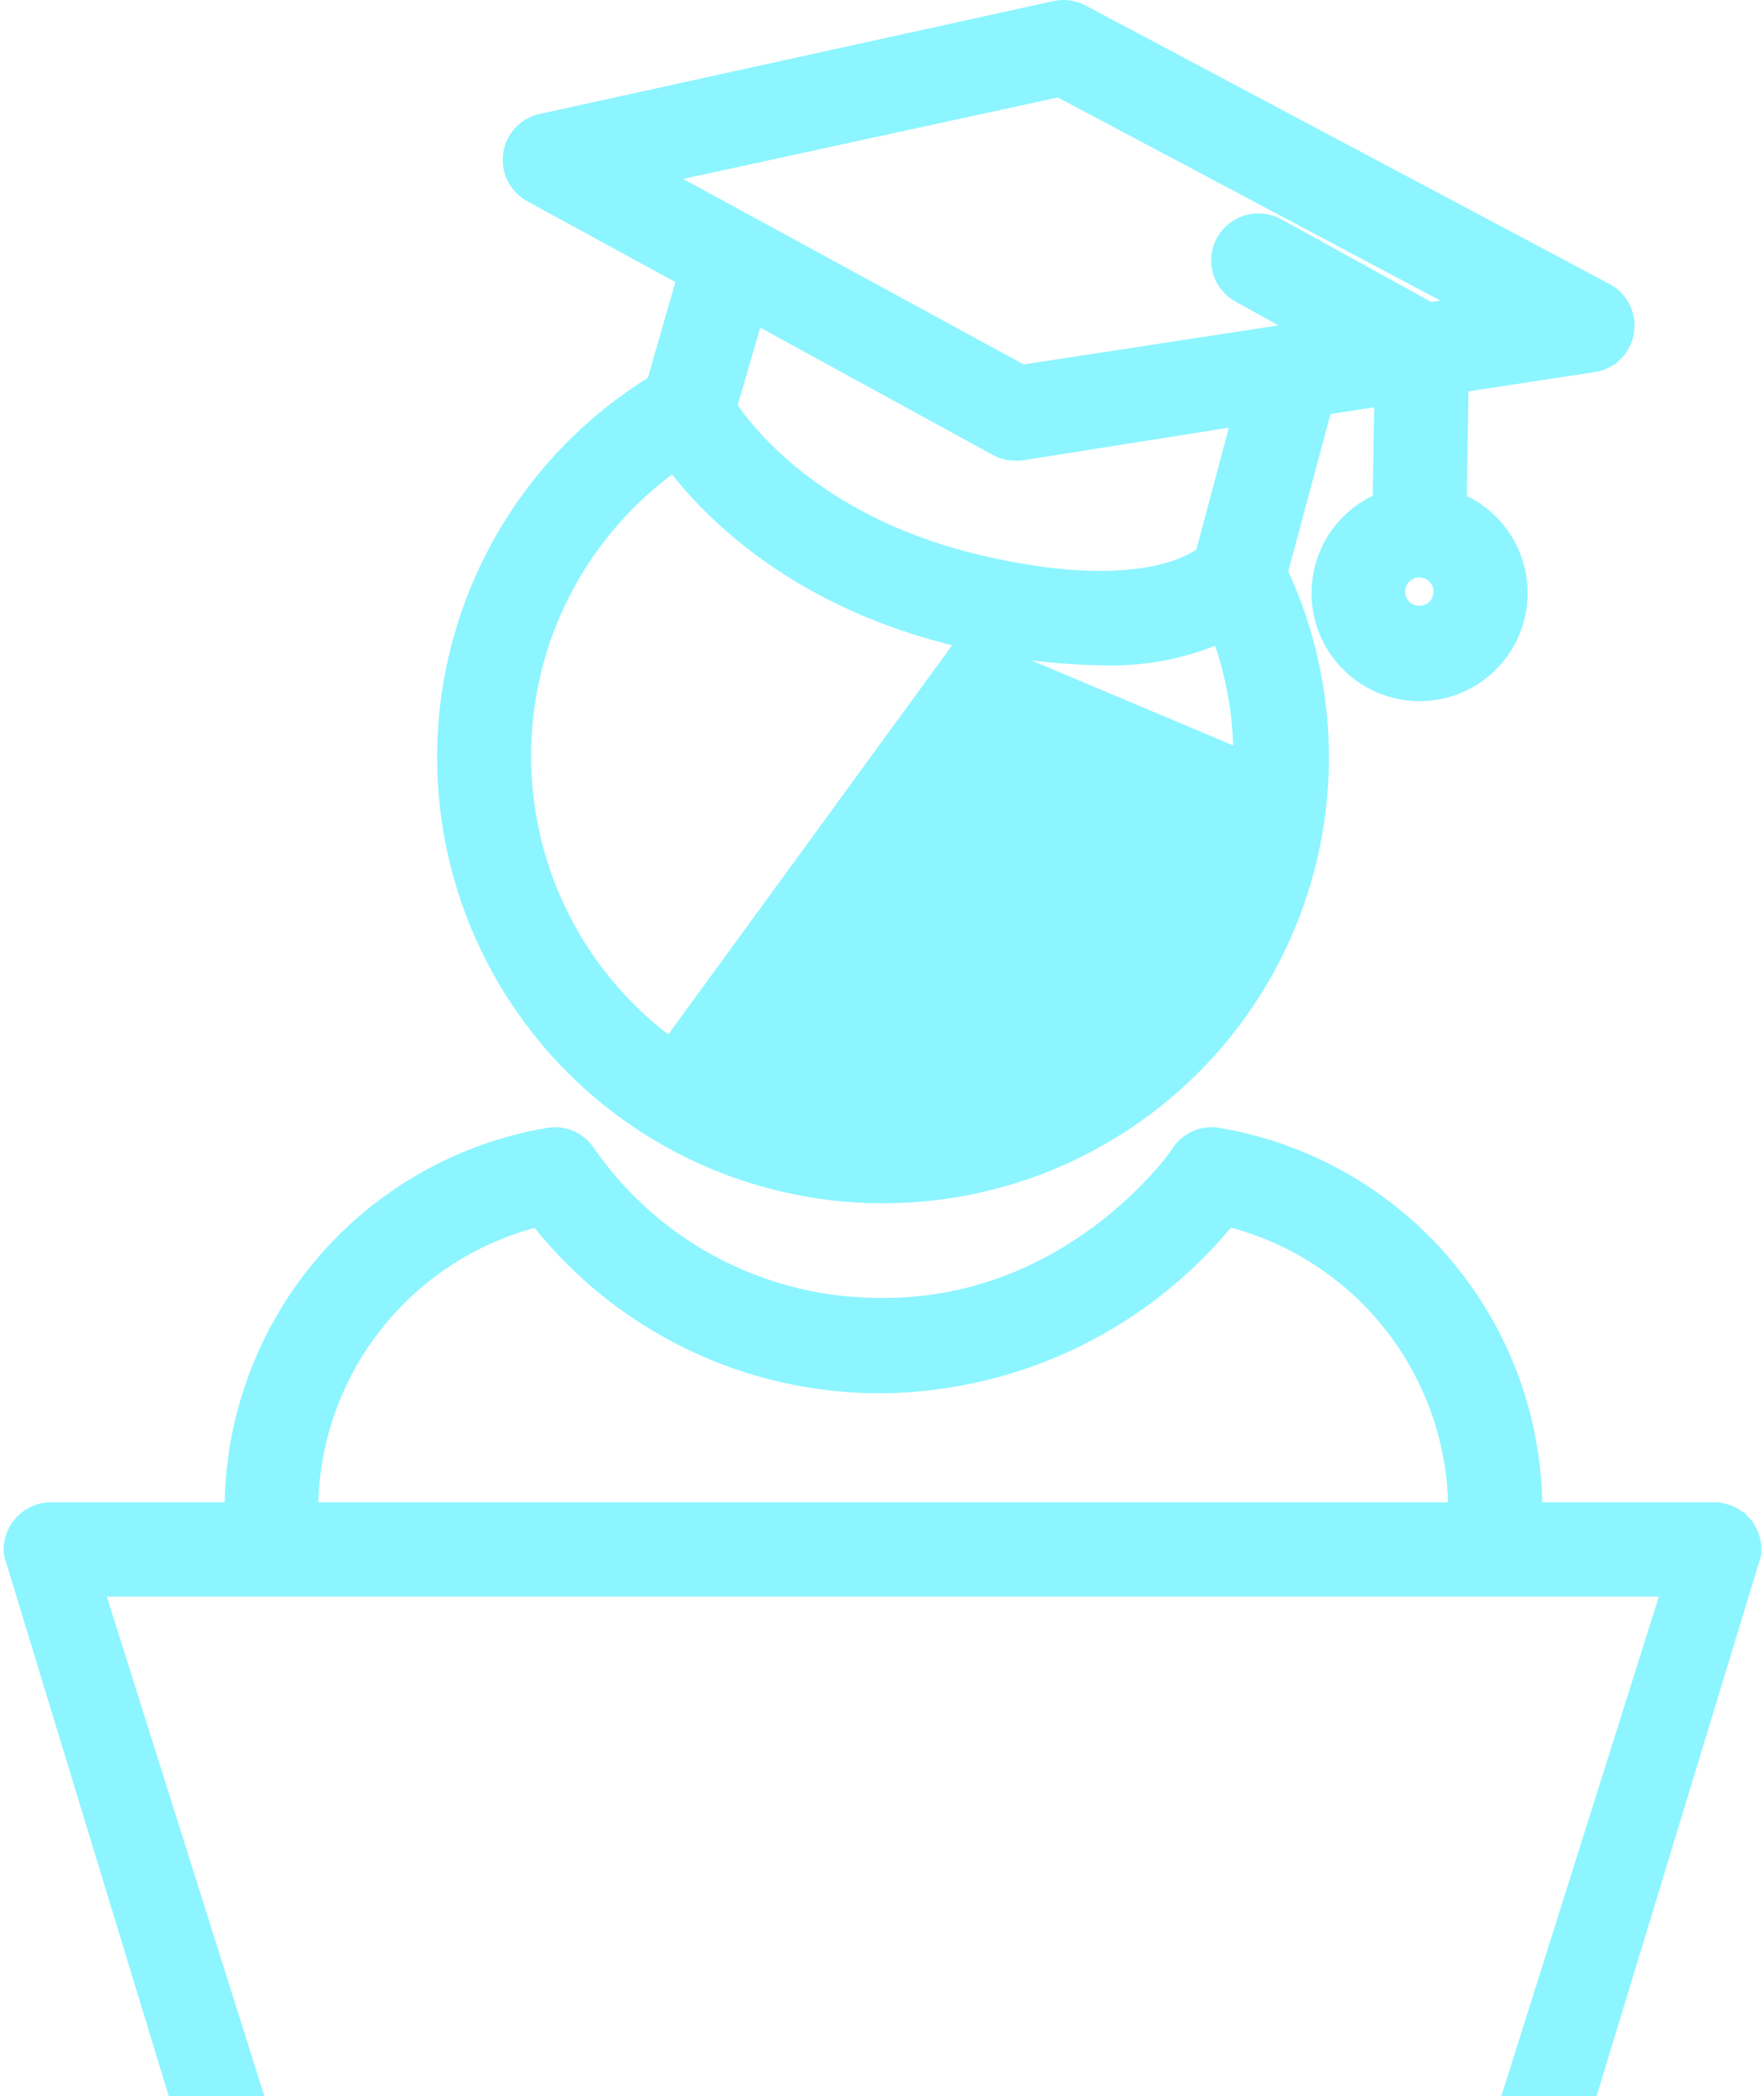
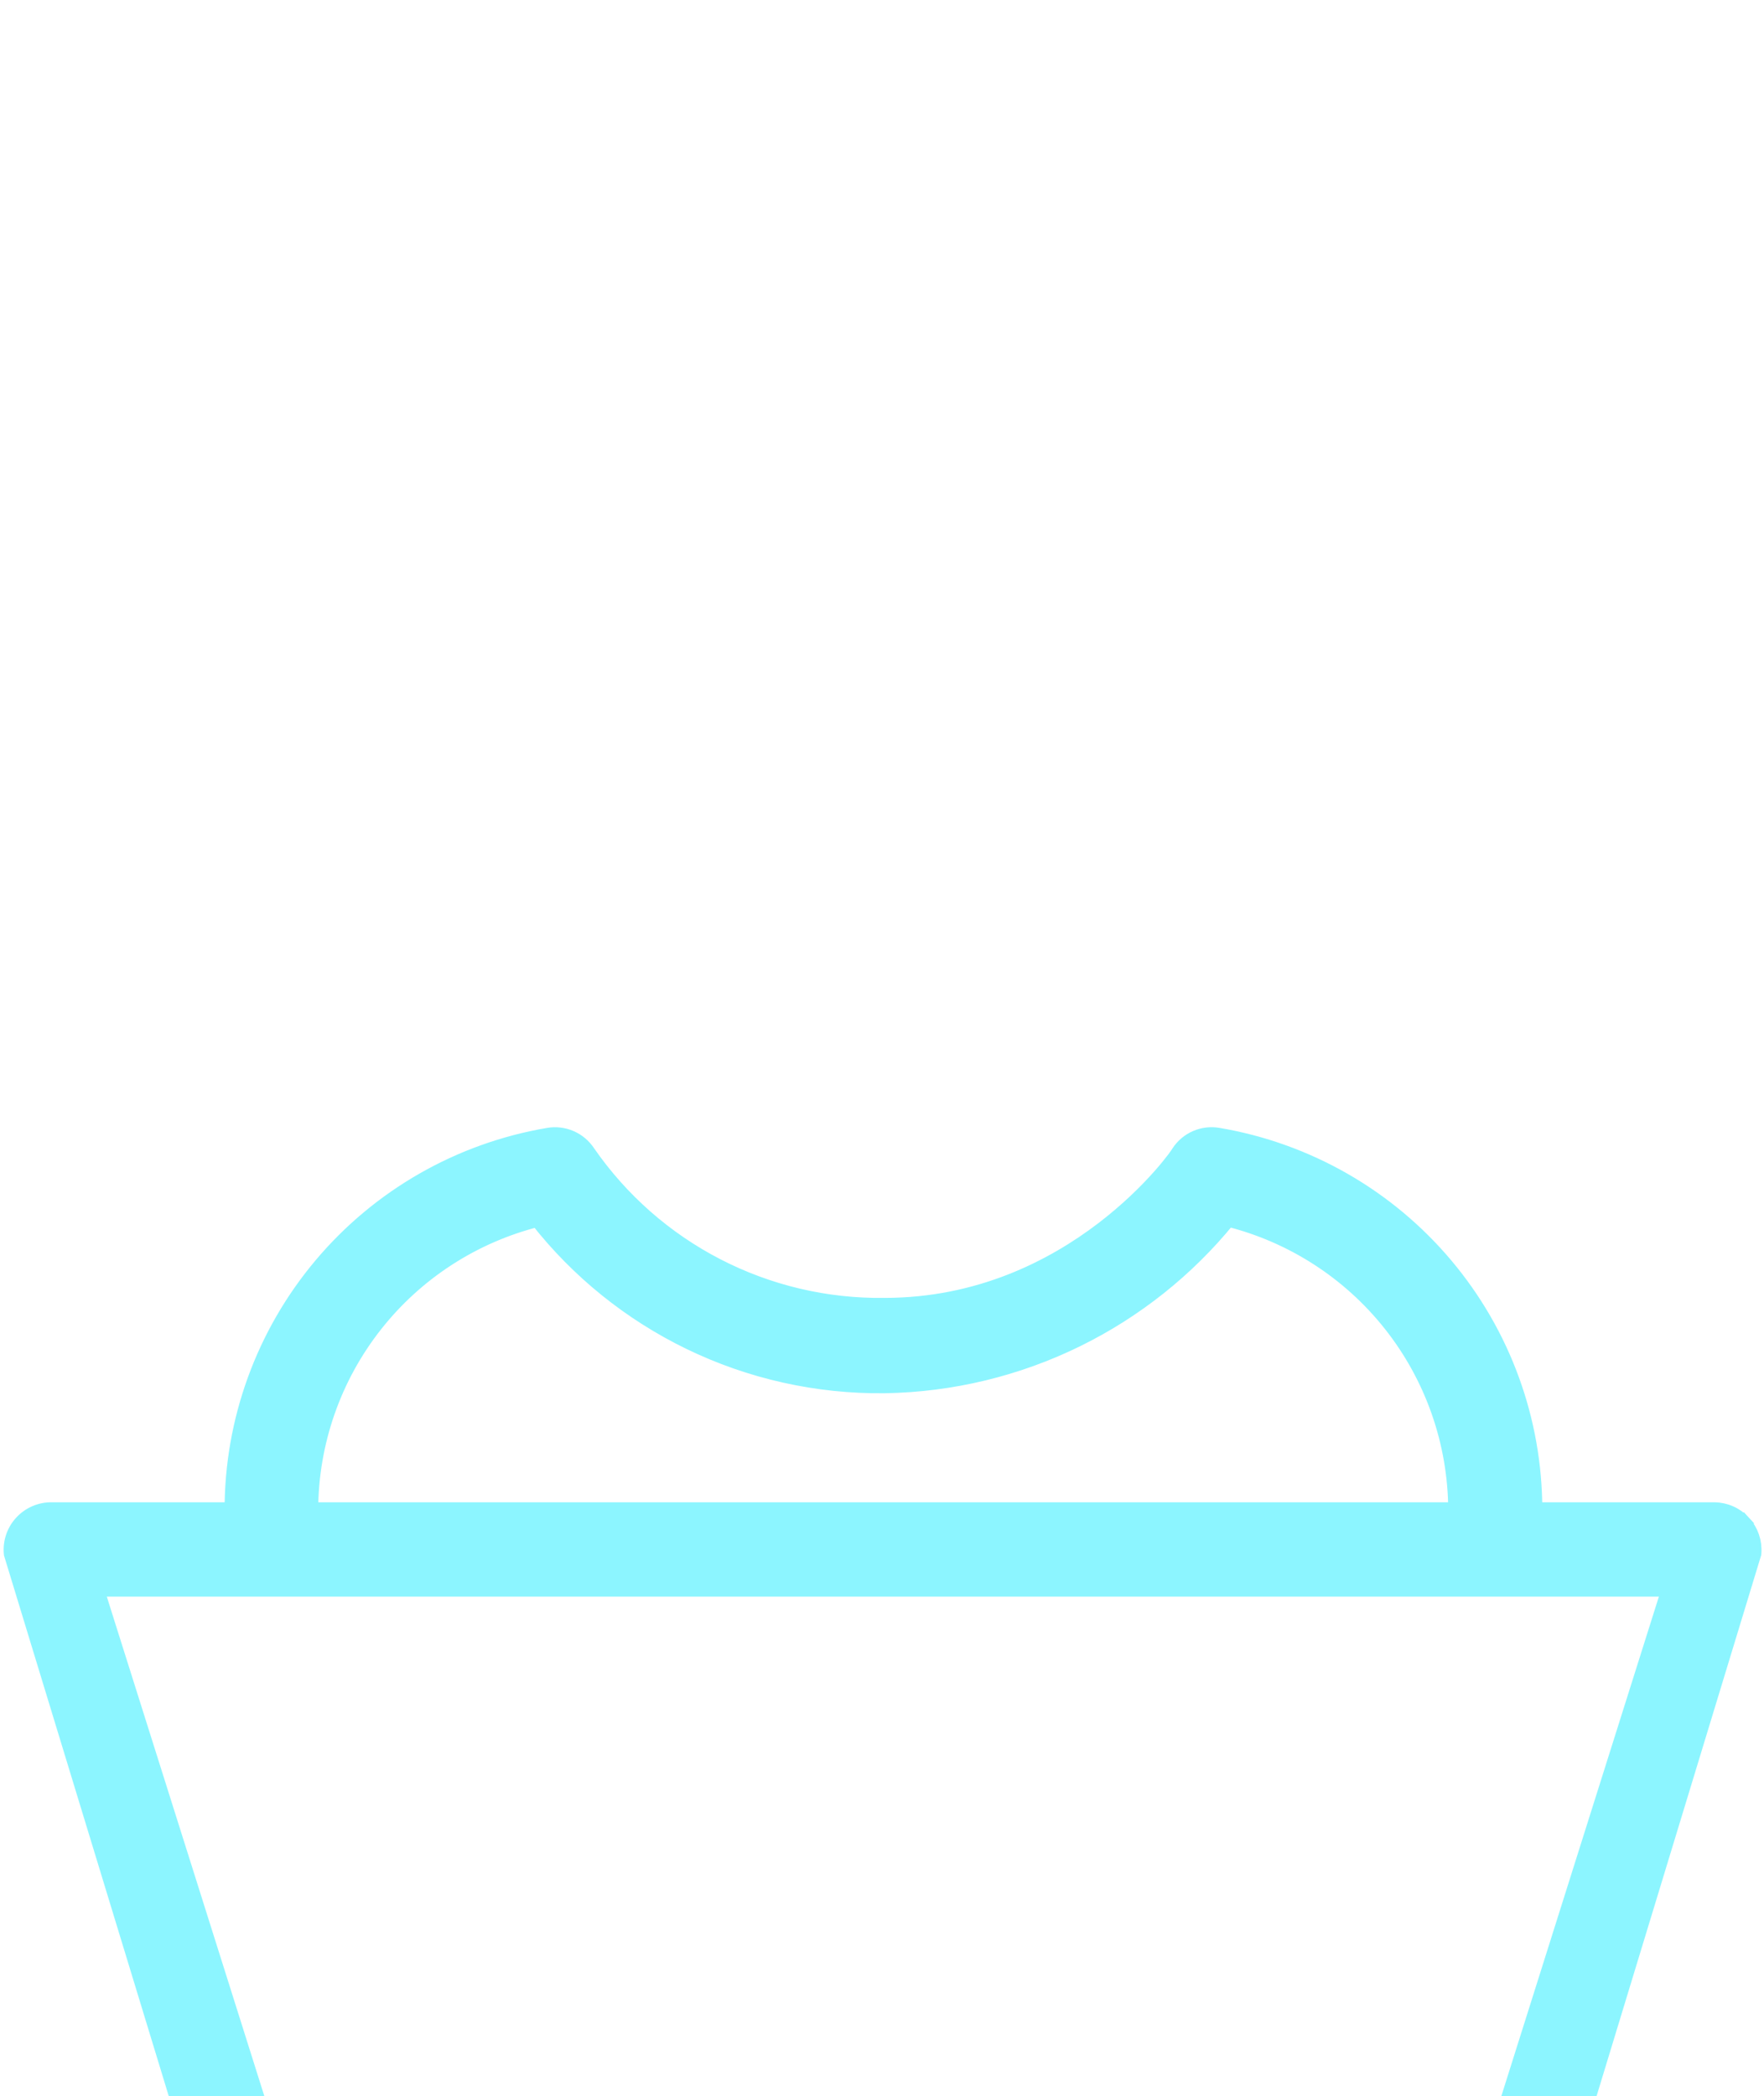
<svg xmlns="http://www.w3.org/2000/svg" width="117" height="139" viewBox="0 0 117 139" fill="none">
-   <path d="M44.428 69.307C48.526 72.319 53.48 73.939 58.566 73.93C64.855 73.909 70.881 71.402 75.328 66.954C79.775 62.508 82.282 56.482 82.304 50.193L44.428 69.307ZM44.428 69.307C40.331 66.295 37.305 62.049 35.796 57.193C34.287 52.336 34.373 47.124 36.041 42.319C37.657 37.667 40.675 33.634 44.674 30.773C47.148 34.035 52.996 39.971 63.999 42.477M44.428 69.307L63.999 42.477M63.999 42.477C66.949 43.187 69.969 43.569 73.004 43.615C75.712 43.727 78.407 43.227 80.892 42.158C81.829 44.732 82.307 47.451 82.304 50.192L63.999 42.477ZM29.493 50.177L29.493 50.177C29.486 54.539 30.461 58.848 32.345 62.782C34.23 66.717 36.976 70.177 40.379 72.906C43.783 75.635 47.757 77.563 52.007 78.547C56.257 79.532 60.674 79.547 64.93 78.592C69.187 77.638 73.175 75.737 76.597 73.032C80.019 70.327 82.789 66.886 84.701 62.965C86.613 59.044 87.618 54.742 87.642 50.38C87.665 46.079 86.734 41.827 84.916 37.931L87.85 27.006L91.656 26.427L91.541 33.2C90.213 33.766 89.101 34.75 88.378 36.007C87.597 37.364 87.319 38.953 87.593 40.495C87.866 42.037 88.674 43.433 89.874 44.439C91.074 45.445 92.59 45.996 94.155 45.996C95.721 45.996 97.237 45.445 98.437 44.439C99.637 43.433 100.445 42.037 100.718 40.495C100.992 38.953 100.713 37.364 99.933 36.007C99.212 34.754 98.104 33.772 96.781 33.205L96.9 25.524L105.658 24.186C105.659 24.186 105.66 24.186 105.661 24.185C106.21 24.108 106.72 23.858 107.117 23.472L106.769 23.113L107.117 23.472C107.516 23.086 107.781 22.583 107.875 22.035C107.97 21.488 107.888 20.926 107.641 20.428C107.395 19.931 106.998 19.525 106.506 19.269C106.506 19.268 106.505 19.268 106.505 19.268L71.84 0.843C71.299 0.536 70.667 0.431 70.056 0.545L70.048 0.546L70.04 0.548L35.959 8.033C35.434 8.136 34.953 8.396 34.581 8.78C34.207 9.165 33.961 9.656 33.875 10.186C33.789 10.716 33.868 11.259 34.102 11.743C34.335 12.226 34.711 12.626 35.179 12.889L35.179 12.889L35.184 12.892L45.385 18.458L43.397 25.387C39.185 27.971 35.698 31.583 33.266 35.886C30.801 40.246 29.501 45.168 29.493 50.177ZM94.155 40.675L94.151 40.675C93.865 40.677 93.585 40.594 93.346 40.437C93.107 40.28 92.921 40.055 92.81 39.791C92.7 39.527 92.67 39.236 92.725 38.956C92.781 38.675 92.918 38.417 93.12 38.215C93.323 38.013 93.58 37.875 93.861 37.82C94.142 37.765 94.432 37.794 94.696 37.905C94.96 38.016 95.185 38.202 95.342 38.441C95.5 38.68 95.582 38.96 95.58 39.246V39.25C95.58 39.437 95.543 39.623 95.472 39.795C95.4 39.968 95.295 40.125 95.163 40.258C95.03 40.39 94.873 40.495 94.701 40.566C94.528 40.638 94.343 40.675 94.155 40.675ZM82.188 19.562L86.331 21.851L85.42 21.989L85.419 21.989L67.808 24.688L43.889 11.662L70.238 5.935L97.092 20.197L94.835 20.545L84.725 14.967L84.725 14.967L84.72 14.964C84.11 14.638 83.397 14.562 82.733 14.754C82.068 14.945 81.505 15.389 81.162 15.989L81.162 15.989L81.16 15.994C80.992 16.296 80.886 16.628 80.847 16.97C80.808 17.313 80.837 17.66 80.933 17.992C81.028 18.323 81.188 18.633 81.404 18.902C81.619 19.171 81.885 19.395 82.187 19.562C82.187 19.562 82.188 19.562 82.188 19.562ZM67.652 30.046H67.691L67.73 30.04L82.188 27.746L79.787 36.756C78.776 37.497 74.879 39.595 65.171 37.36L65.17 37.36C54.705 34.974 49.864 29.147 48.381 26.966L50.116 20.987L66.071 29.721C66.454 29.939 66.888 30.051 67.329 30.046H67.652Z" fill="#8CF5FF" stroke="#8CF5FF" />
-   <path d="M105.829 143.002H104.155L116.305 103.085L116.322 103.033L116.326 102.978C116.353 102.616 116.306 102.253 116.188 101.91C116.069 101.567 115.882 101.253 115.637 100.985L115.268 101.323L115.637 100.985C115.392 100.718 115.095 100.503 114.764 100.355C114.433 100.207 114.076 100.128 113.713 100.124H113.707H101.795C101.794 94.196 99.703 88.458 95.886 83.918C92.044 79.347 86.702 76.29 80.815 75.291C80.315 75.202 79.799 75.261 79.333 75.462C78.865 75.663 78.468 75.998 78.189 76.424L78.108 76.549V76.554C78.058 76.627 77.981 76.733 77.878 76.869C77.666 77.149 77.346 77.549 76.921 78.027C76.069 78.985 74.801 80.255 73.139 81.523C69.814 84.059 64.931 86.57 58.661 86.57L58.655 86.57C54.794 86.621 50.979 85.721 47.548 83.95C44.118 82.179 41.177 79.592 38.982 76.417C38.702 75.996 38.306 75.665 37.842 75.465C37.376 75.264 36.862 75.204 36.362 75.291C30.476 76.29 25.136 79.348 21.296 83.92C17.482 88.46 15.394 94.198 15.397 100.124H3.441C3.065 100.117 2.693 100.191 2.348 100.339C2.002 100.488 1.691 100.709 1.437 100.987C1.189 101.256 1 101.574 0.882 101.921C0.764 102.268 0.72 102.636 0.753 103.001L0.758 103.053L0.773 103.102L12.939 143.019H11.298C10.602 143.019 9.935 143.294 9.441 143.784C8.947 144.274 8.667 144.939 8.661 145.635V145.639L8.661 151.69L8.661 151.692C8.67 154.262 9.698 156.724 11.519 158.539C13.34 160.353 15.806 161.372 18.376 161.372H98.751H98.751C101.322 161.368 103.786 160.344 105.604 158.527C107.422 156.709 108.445 154.245 108.449 151.674V151.674V145.623C108.449 144.928 108.173 144.261 107.682 143.77C107.19 143.278 106.524 143.002 105.829 143.002ZM92.252 87.822C95.023 91.327 96.538 95.659 96.555 100.124H20.605C20.617 95.666 22.124 91.34 24.887 87.839C27.609 84.389 31.393 81.939 35.648 80.864C38.348 84.303 41.796 87.084 45.731 88.996C49.765 90.955 54.2 91.947 58.684 91.892L58.686 91.892C63.111 91.82 67.465 90.77 71.437 88.818C75.313 86.912 78.73 84.192 81.457 80.846C85.723 81.916 89.52 84.368 92.252 87.822ZM6.402 105.381H110.709L98.841 143.002H18.27L6.402 105.381ZM103.209 151.669C103.189 152.829 102.719 153.936 101.899 154.757C101.078 155.577 99.972 156.047 98.812 156.066H18.442C17.277 156.066 16.159 155.604 15.335 154.78C14.511 153.956 14.049 152.839 14.049 151.674V148.324H103.209V151.669Z" fill="#8CF5FF" stroke="#8CF5FF" />
+   <path d="M105.829 143.002H104.155L116.305 103.085L116.322 103.033L116.326 102.978C116.353 102.616 116.306 102.253 116.188 101.91C116.069 101.567 115.882 101.253 115.637 100.985L115.268 101.323L115.637 100.985C115.392 100.718 115.095 100.503 114.764 100.355C114.433 100.207 114.076 100.128 113.713 100.124H113.707H101.795C101.794 94.196 99.703 88.458 95.886 83.918C92.044 79.347 86.702 76.29 80.815 75.291C80.315 75.202 79.799 75.261 79.333 75.462C78.865 75.663 78.468 75.998 78.189 76.424L78.108 76.549V76.554C78.058 76.627 77.981 76.733 77.878 76.869C77.666 77.149 77.346 77.549 76.921 78.027C76.069 78.985 74.801 80.255 73.139 81.523C69.814 84.059 64.931 86.57 58.661 86.57L58.655 86.57C54.794 86.621 50.979 85.721 47.548 83.95C44.118 82.179 41.177 79.592 38.982 76.417C38.702 75.996 38.306 75.665 37.842 75.465C37.376 75.264 36.862 75.204 36.362 75.291C30.476 76.29 25.136 79.348 21.296 83.92C17.482 88.46 15.394 94.198 15.397 100.124H3.441C3.065 100.117 2.693 100.191 2.348 100.339C2.002 100.488 1.691 100.709 1.437 100.987C1.189 101.256 1 101.574 0.882 101.921C0.764 102.268 0.72 102.636 0.753 103.001L0.758 103.053L0.773 103.102L12.939 143.019H11.298C10.602 143.019 9.935 143.294 9.441 143.784C8.947 144.274 8.667 144.939 8.661 145.635V145.639L8.661 151.69L8.661 151.692C8.67 154.262 9.698 156.724 11.519 158.539C13.34 160.353 15.806 161.372 18.376 161.372H98.751H98.751C101.322 161.368 103.786 160.344 105.604 158.527C107.422 156.709 108.445 154.245 108.449 151.674V151.674V145.623C108.449 144.928 108.173 144.261 107.682 143.77C107.19 143.278 106.524 143.002 105.829 143.002ZM92.252 87.822C95.023 91.327 96.538 95.659 96.555 100.124H20.605C20.617 95.666 22.124 91.34 24.887 87.839C27.609 84.389 31.393 81.939 35.648 80.864C38.348 84.303 41.796 87.084 45.731 88.996C49.765 90.955 54.2 91.947 58.684 91.892L58.686 91.892C63.111 91.82 67.465 90.77 71.437 88.818C75.313 86.912 78.73 84.192 81.457 80.846C85.723 81.916 89.52 84.368 92.252 87.822ZM6.402 105.381H110.709L98.841 143.002H18.27L6.402 105.381ZM103.209 151.669C103.189 152.829 102.719 153.936 101.899 154.757C101.078 155.577 99.972 156.047 98.812 156.066H18.442C17.277 156.066 16.159 155.604 15.335 154.78C14.511 153.956 14.049 152.839 14.049 151.674V148.324H103.209Z" fill="#8CF5FF" stroke="#8CF5FF" />
</svg>